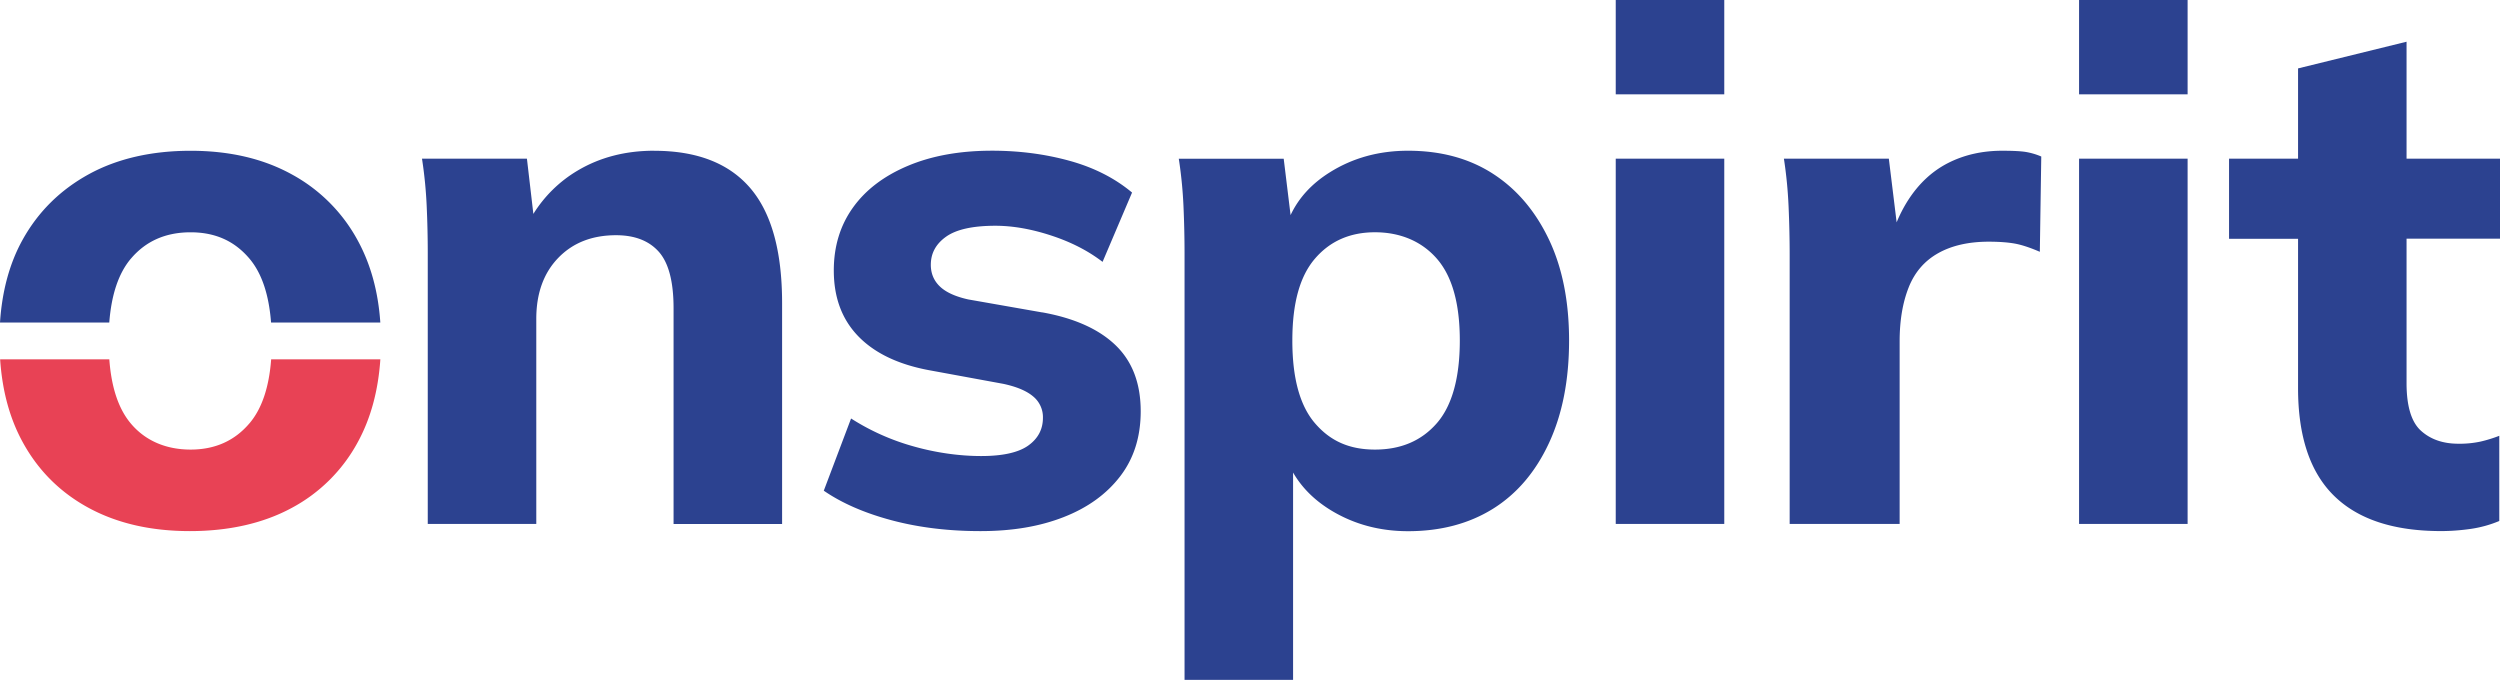
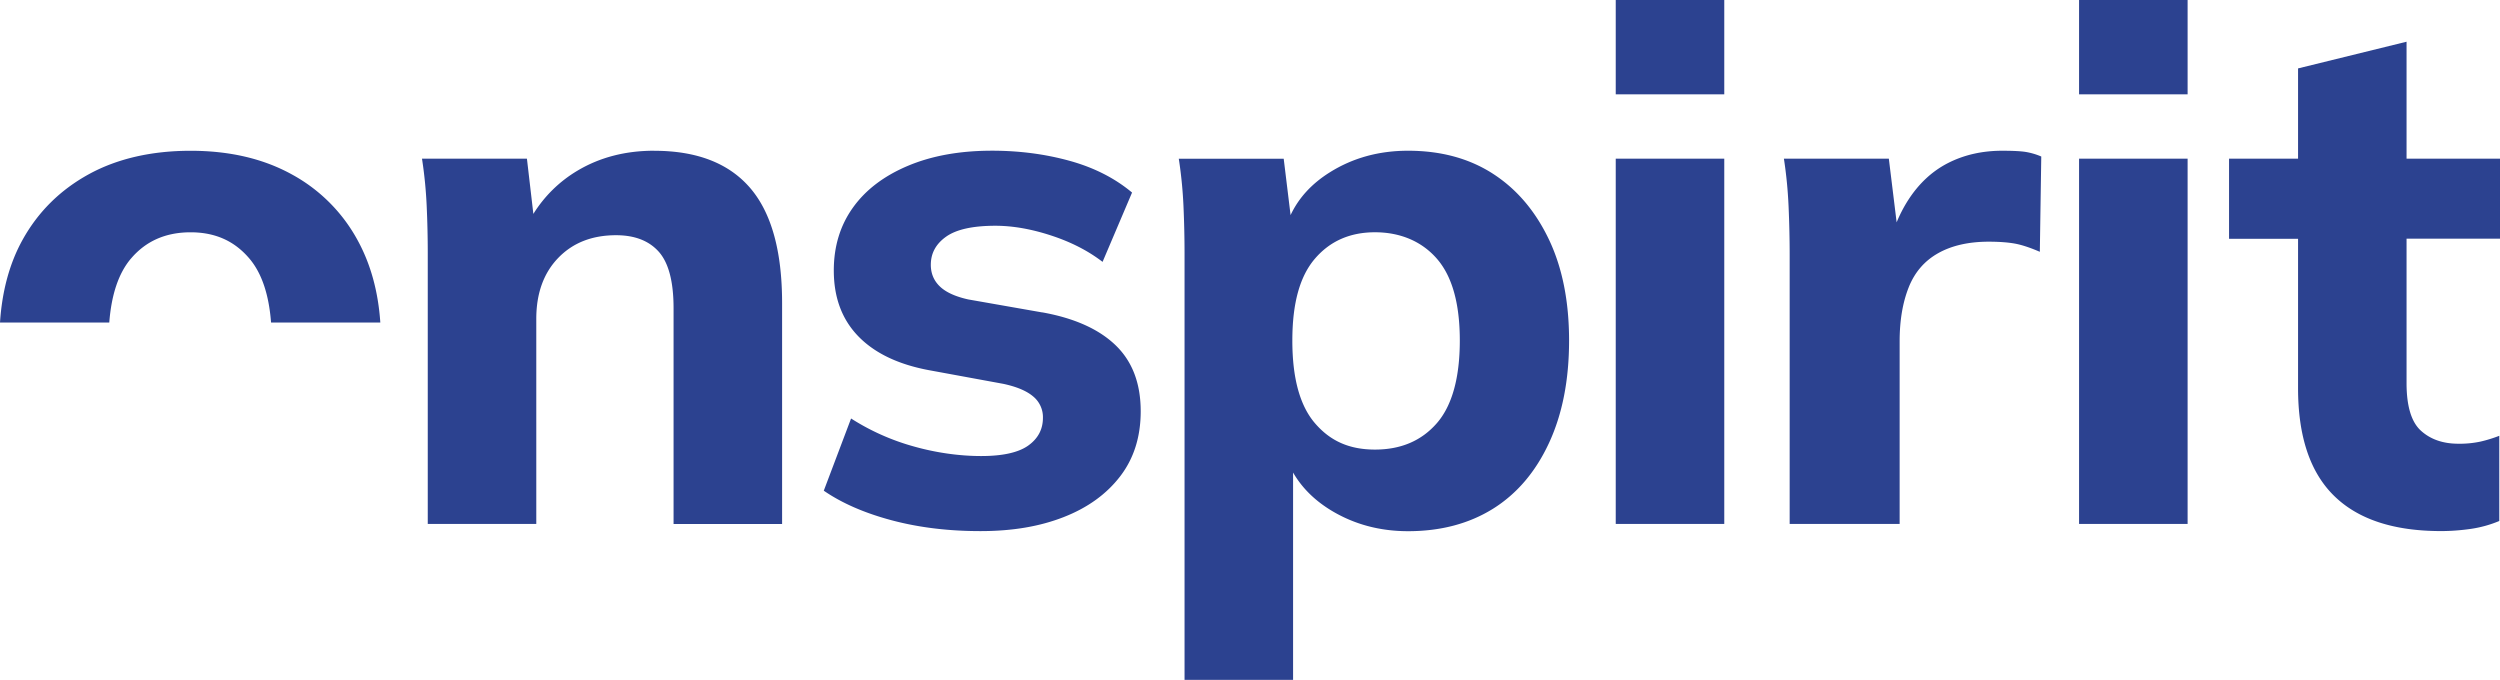
<svg xmlns="http://www.w3.org/2000/svg" width="1606" height="437" fill="none">
  <path fill="#2C4290" d="M420.22 96.83q-27.7 0-49.17 12.76a83.5 83.5 0 0 0-28.42 27.83l-4.13-35.48h-67.41q2.3 14.84 3 30.14t.7 30.6v173.89h69.72V204.88q0-24.57 14.08-39.18c9.4-9.74 21.76-14.6 37.17-14.6q18 0 27.48 10.66 9.45 10.69 9.46 36.17V336.6h69.72V194.7q0-50.06-20.53-73.96-20.55-23.88-61.63-23.88zm249.3 103.87-47.55-8.35q-12.47-2.78-18.23-8.36-5.79-5.56-5.78-13.92 0-11.11 9.92-18.1 9.91-6.94 31.63-6.94 16.62 0 35.77 6.27t33.01 16.93l18.94-44.53q-16.62-13.91-40.17-20.4-23.54-6.5-49.87-6.49-30.94.01-54 9.74-23.1 9.74-35.32 26.9-12.25 17.15-12.24 40.34 0 25.98 15.7 42.2 15.7 16.21 45.25 21.78l48 8.82q12.92 2.78 19.16 8.12a17.2 17.2 0 0 1 6.24 13.67q0 11.12-9.45 17.86-9.46 6.72-30.24 6.72c-13.83 0-29-2.08-43.63-6.26a148 148 0 0 1-39.93-17.86l-17.53 46.38q17.53 12.06 43.63 19.01 26.07 6.96 57 6.95c20.63 0 38.16-3 53.55-9.03q23.1-9.04 36.25-26.21 13.16-17.17 13.16-41.74 0-26.87-16.15-42.43-16.15-15.54-47.1-21.11zm289.26-89.27q-22.85-14.6-54.24-14.6-28.18 0-50.33 13.92c-11.65 7.3-20 16.47-25.14 27.44l-4.42-36.23h-67.4q2.3 14.85 3 30.14.69 15.3.7 30.6v274.06h69.72v-133.2q8.5 14.7 24.7 24.48 21.92 13.2 49.16 13.2 31.38 0 54.5-14.37 23.07-14.39 36-42.2t12.94-65.85q.01-38.02-13.15-65.39-13.16-27.35-36.02-41.97zM923 271.88q-14.76 16.93-39.71 16.93c-16.64 0-28.86-5.63-38.55-16.93q-14.55-16.92-14.54-53.1c0-24.12 4.84-41.34 14.54-52.64q14.54-16.93 38.55-16.93c16 0 29.86 5.65 39.71 16.93q14.78 16.92 14.78 52.64c0 23.81-4.93 41.82-14.78 53.1m184.67-169.94h-69.72v234.63h69.72zm0-101.94h-69.72v60.58h69.72zm297.65 0h-69.73v60.58h69.73zm-118.99 96.83q-19.4.01-34.85 7.88-15.47 7.88-25.85 24.12a90 90 0 0 0-7.23 14l-5.01-40.9h-67.41q2.3 14.85 3 30.61t.7 31.53v172.5h70.65V219.24q0-19.93 5.78-34.54 5.77-14.62 18.93-22.03t32.56-7.41q9.7.01 16.39 1.16 6.7 1.16 16.4 5.34l.92-61.21a43 43 0 0 0-10.4-3.01q-4.86-.7-14.53-.7zm118.99 5.11h-69.73v234.63h69.73zM1606 153.4v-51.46h-60.03V26.8l-69.7 17.15v57.96h-44.33v51.48h44.33v95.97q0 46.39 23.07 69.09 23.08 22.72 68.79 22.71 9.22 0 18.93-1.38a75 75 0 0 0 18.48-5.1v-54.73a87 87 0 0 1-12 3.71 64 64 0 0 1-14.31 1.39q-14.8-.01-24.02-8.36-9.23-8.34-9.24-30.6v-92.75H1606zM84.1 166.16q14.32-16.93 38.32-16.93c16 0 28.3 5.65 37.85 16.93q11.79 13.97 13.86 41.03h70.19c-1.36-19.9-6.18-37.53-14.58-52.84a105.3 105.3 0 0 0-42.48-42.43Q159.8 96.85 122.4 96.86c-24.94 0-47.03 5.03-65.33 15.06Q29.6 126.99 14.6 153.89C6.17 169.02 1.34 186.81 0 207.2h70.2q2.07-27.04 13.87-41.03z" />
-   <path fill="#E84255" d="M160.3 271.88q-14.32 16.93-37.86 16.93c-15.7 0-29.16-5.63-38.55-16.93q-11.7-14.05-13.66-41.03H.09c1.35 20.25 6.17 38.04 14.56 53.3q15 27.36 42.47 42.2 27.46 14.83 64.86 14.83c24.94 0 47-4.94 65.33-14.84a103.7 103.7 0 0 0 42.47-42.2c8.36-15.25 13.18-33.04 14.56-53.3h-70.15q-2.02 27-13.87 41.04z" />
</svg>